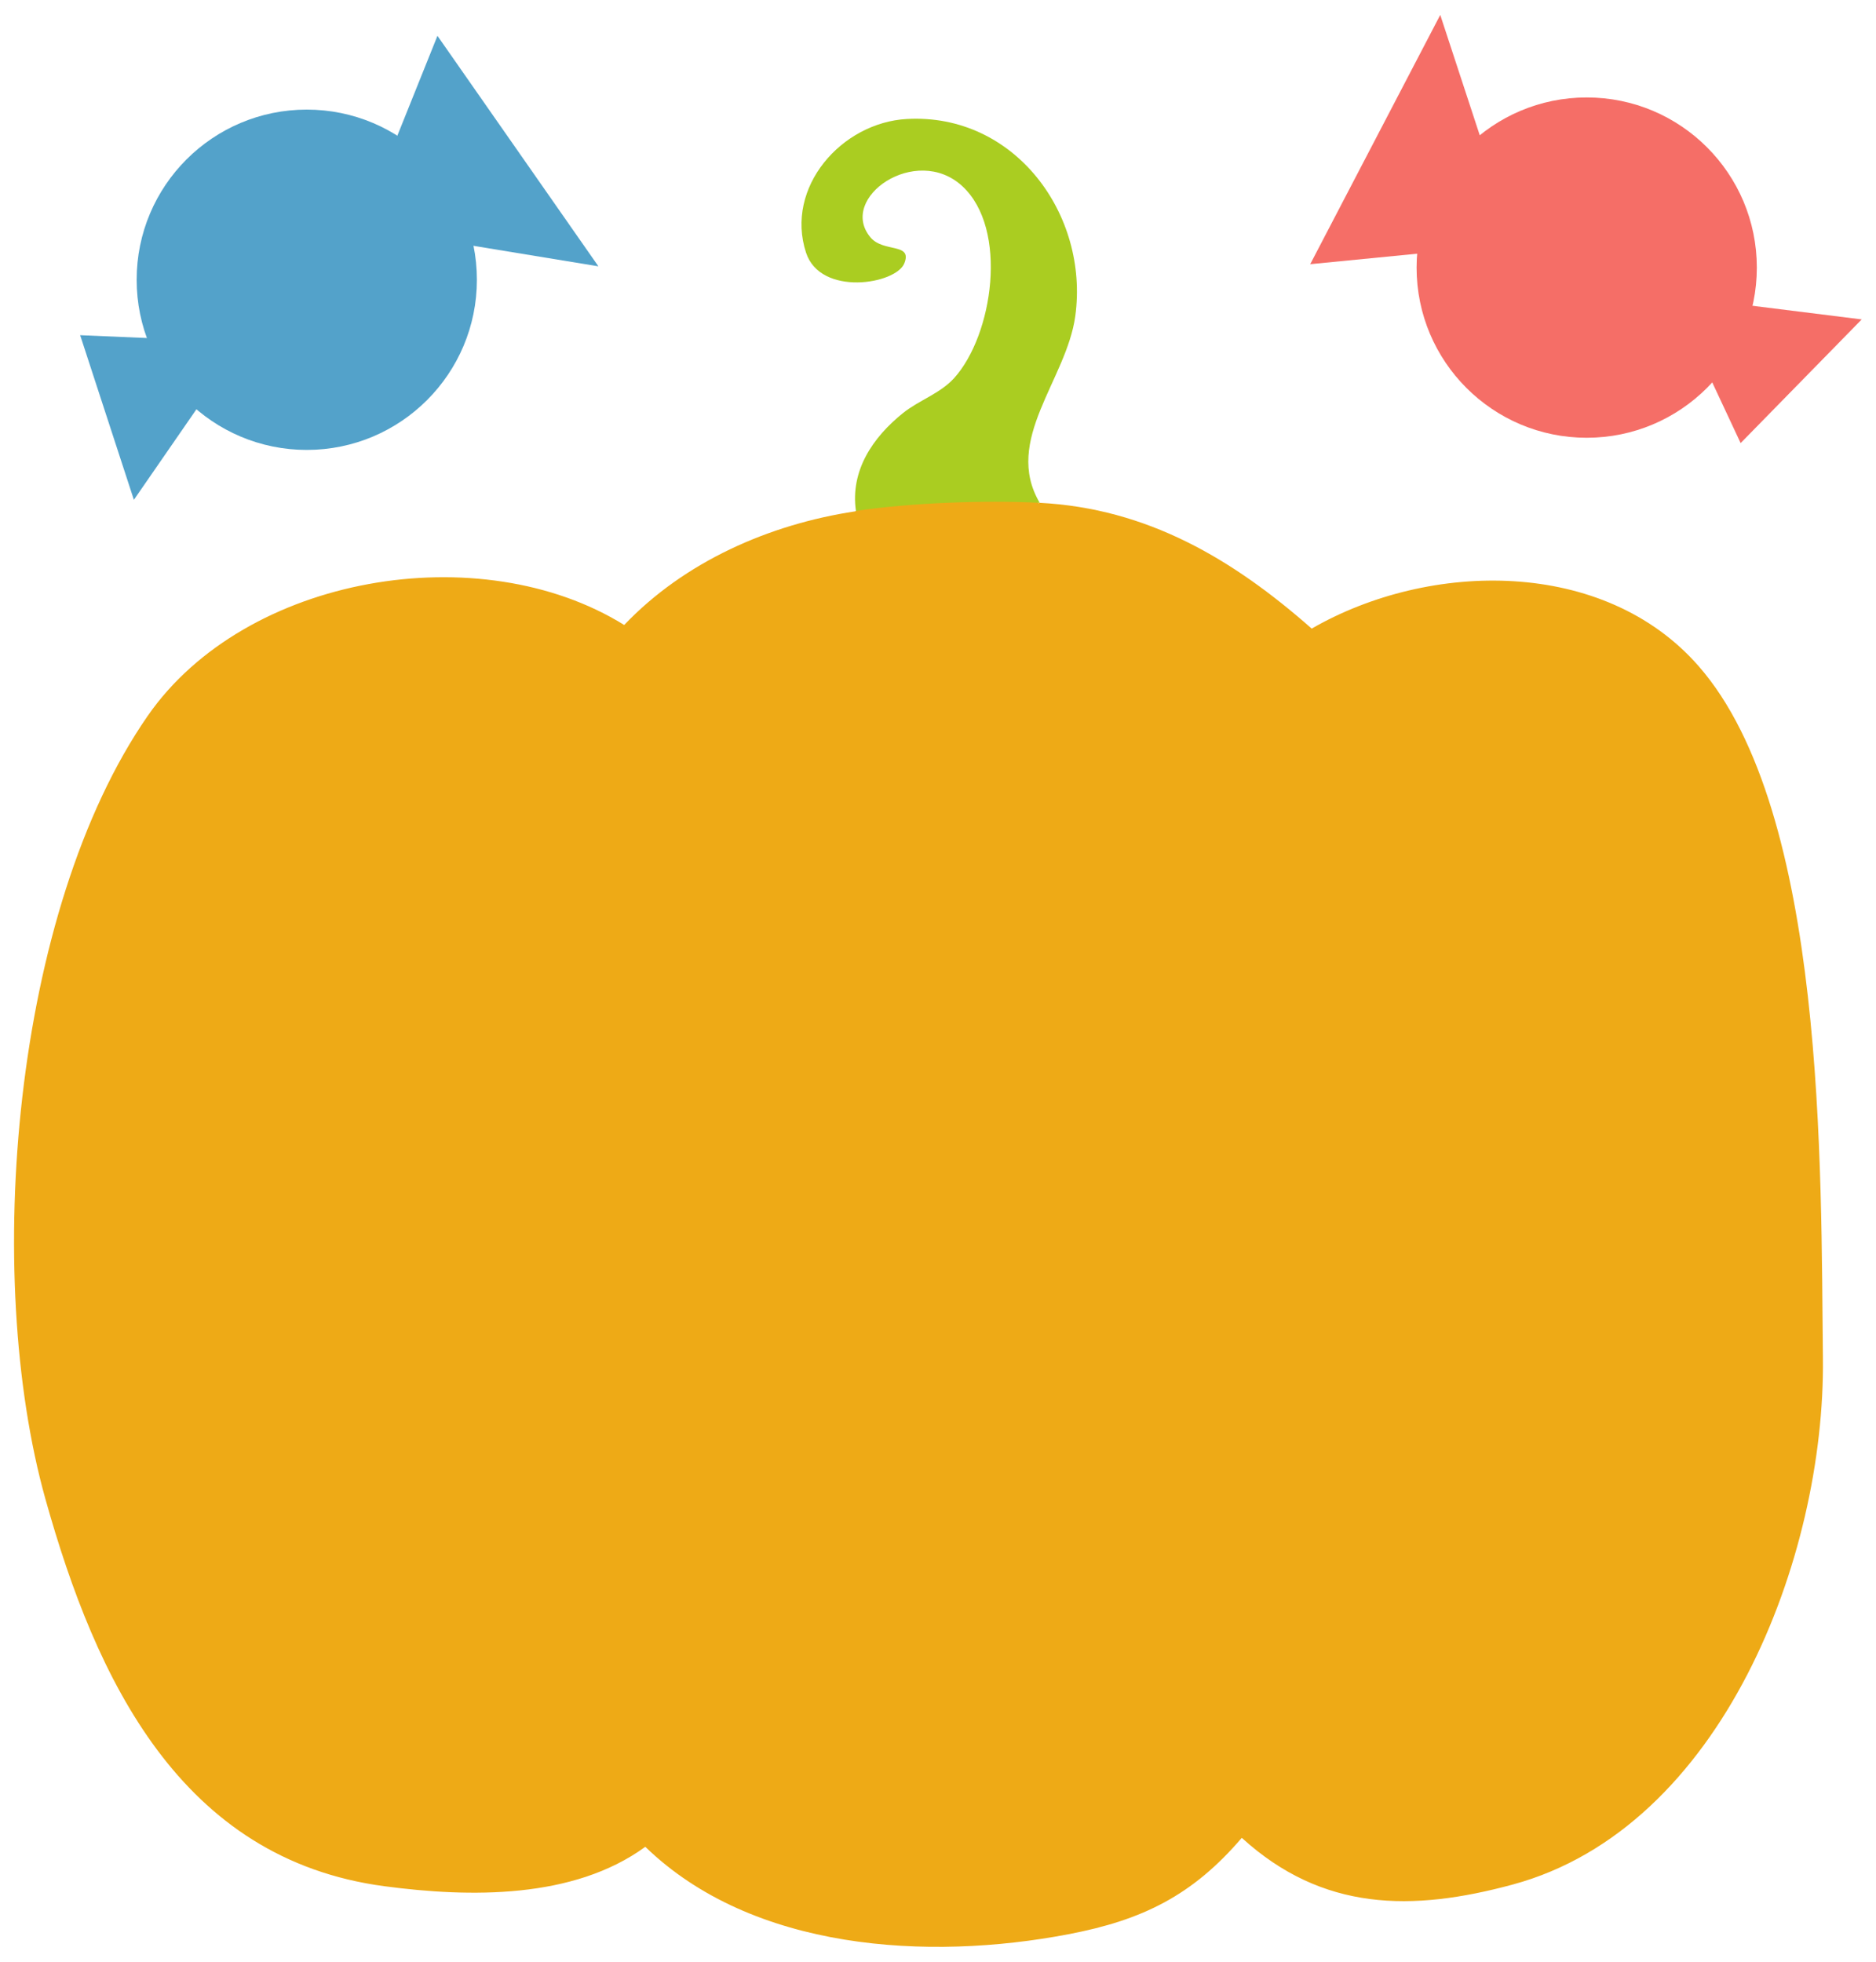
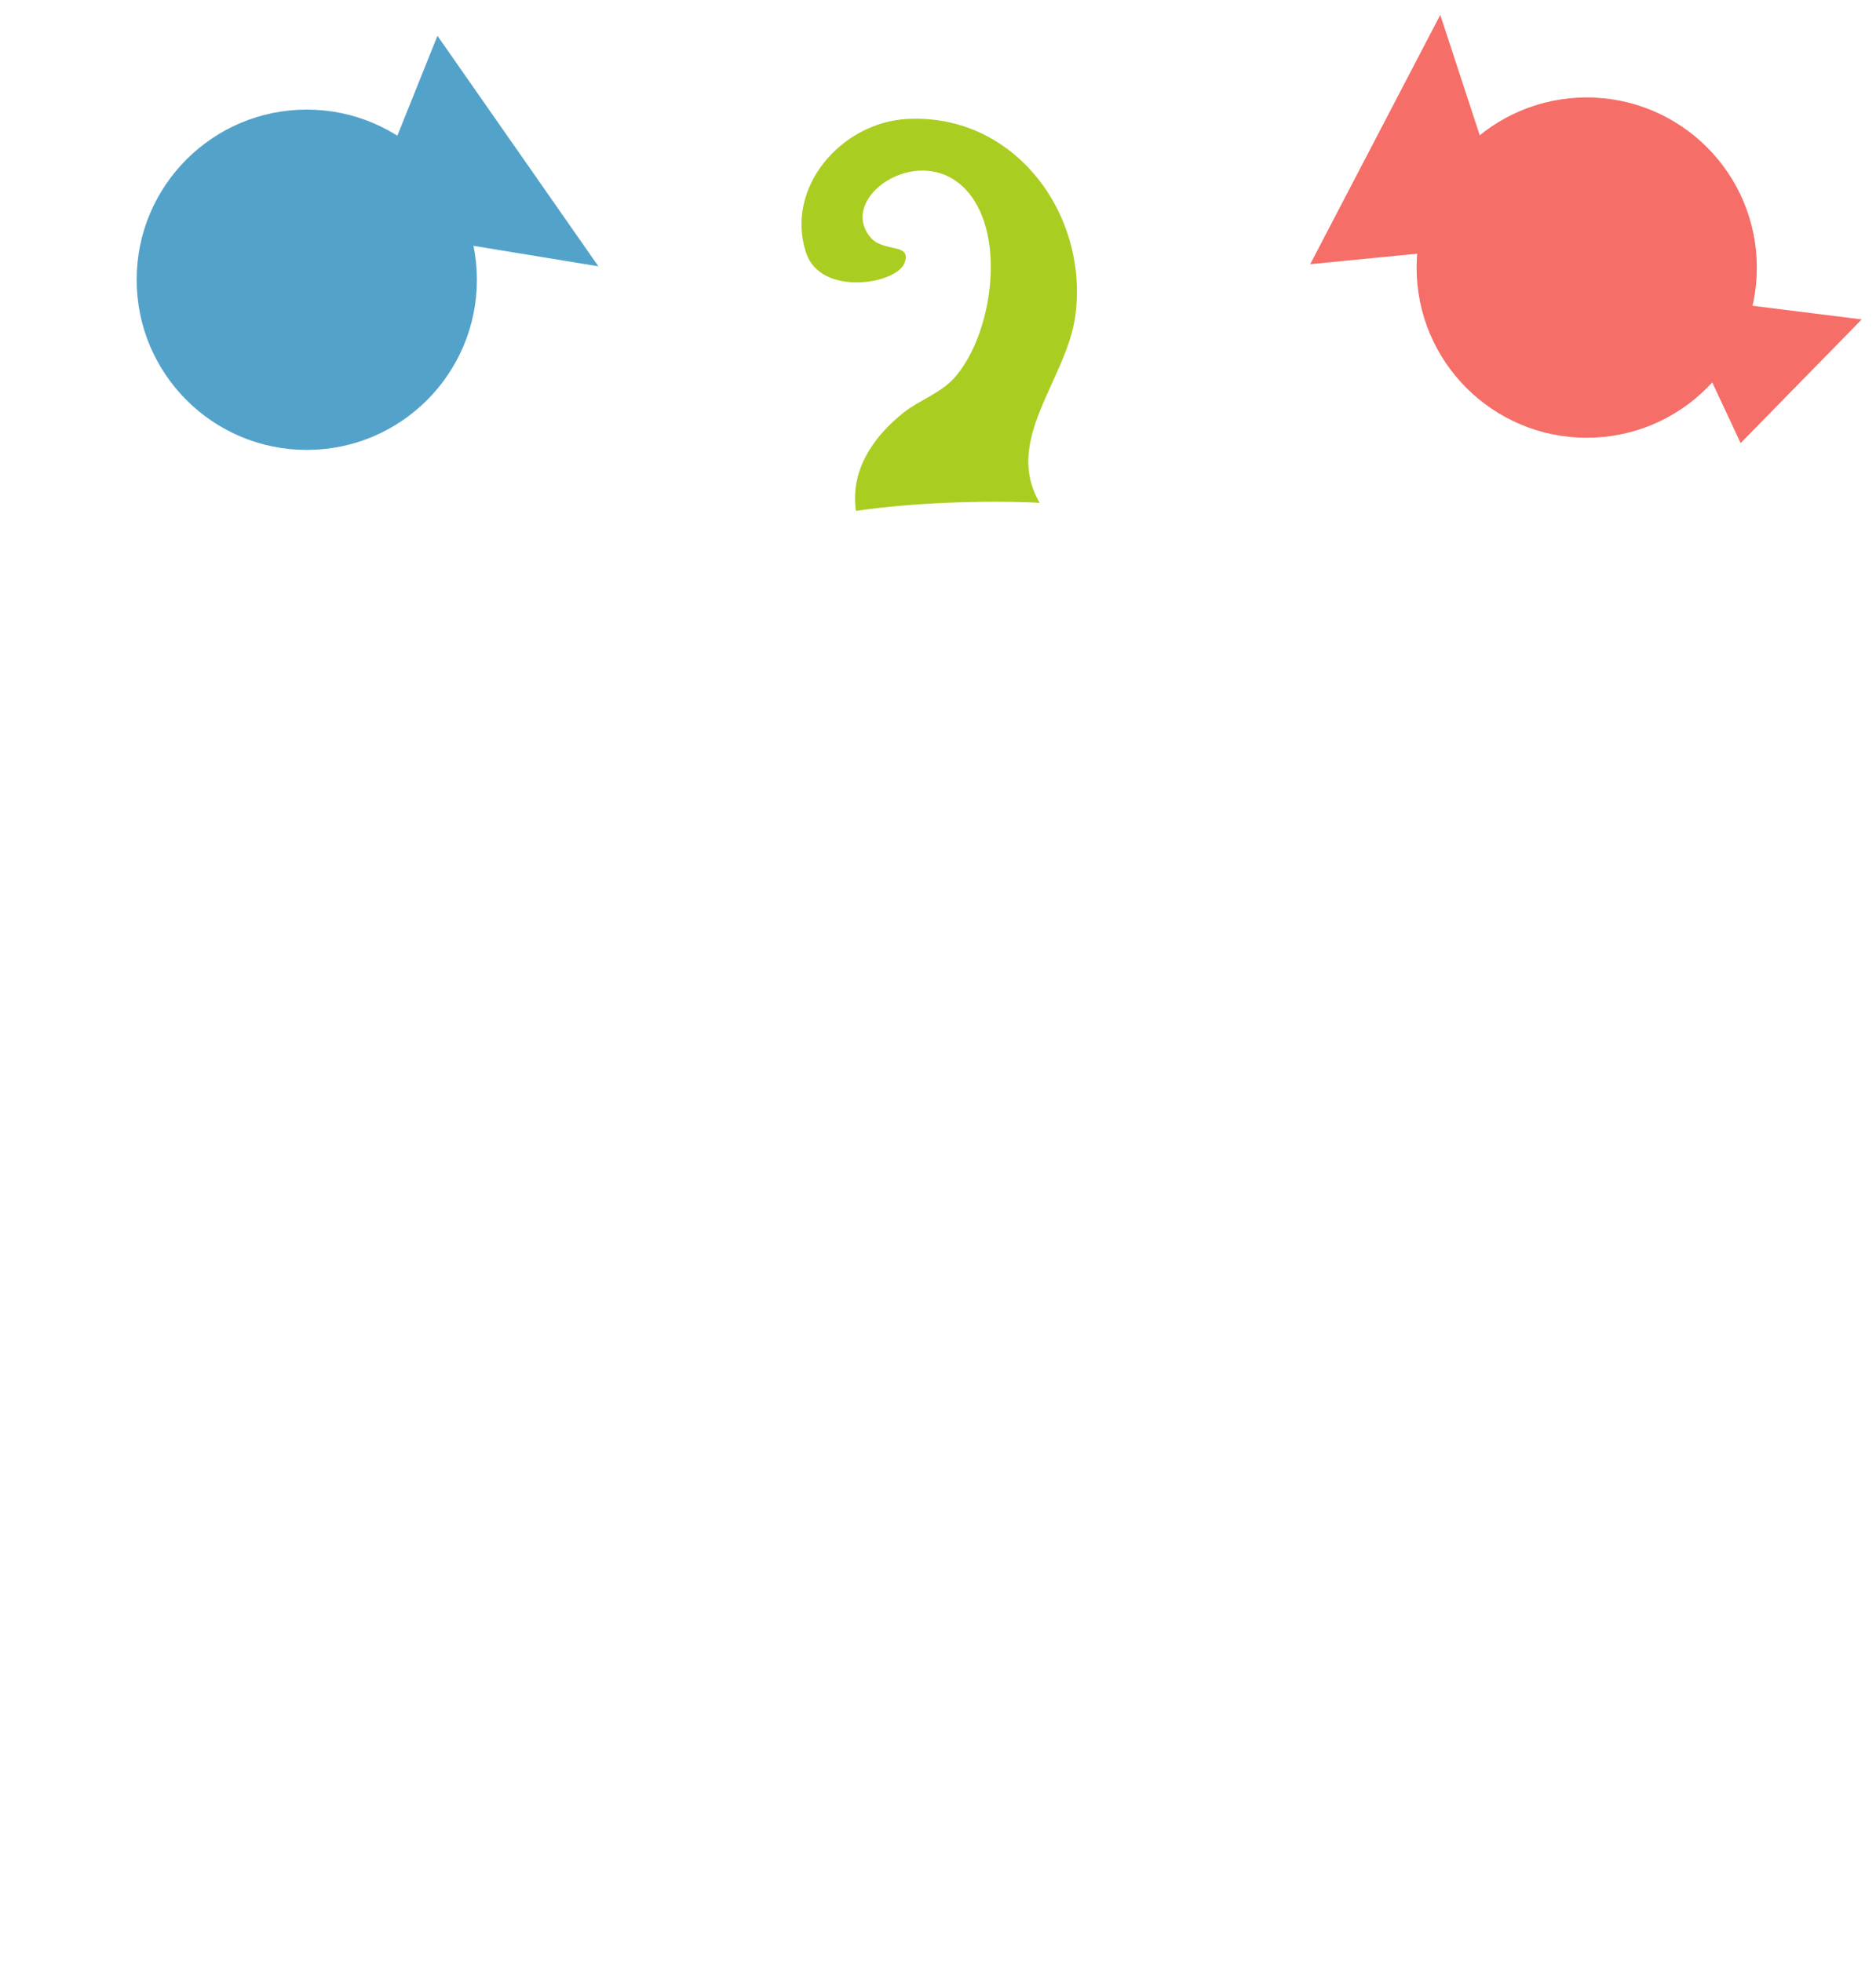
<svg xmlns="http://www.w3.org/2000/svg" viewBox="0 0 88 92">
-   <path d="M48.76,23.58c5.06.26,9.07,2.64,12.77,5.9,5.53-3.19,13.71-3.32,18.15,1.76,5.99,6.84,5.73,23.63,5.83,32.45.11,9.32-4.72,22.03-14.55,24.69-4.73,1.28-8.92,1.26-12.71-2.19-2.31,2.7-4.66,3.86-8.13,4.52-6.58,1.26-14.82.78-19.85-4.1-3.37,2.46-8.24,2.38-12.23,1.85-9.58-1.27-13.54-9.7-15.91-18.16-2.94-10.5-1.54-27.59,4.8-36.73,4.59-6.61,15.6-8.45,22.35-4.26,2.83-2.97,6.8-4.72,10.84-5.33l.53-.46c2.49-.31,5-.4,7.5-.33l.58.41Z" style="fill: #eeaa16;" />
  <path d="M48.76,23.58c-2.6-.13-6.05,0-8.61.38-.27-1.89.79-3.45,2.21-4.59.75-.6,1.73-.91,2.39-1.63,1.84-2.03,2.56-7.01.39-9.01s-5.85.55-4.31,2.4c.61.73,1.98.24,1.59,1.22s-3.93,1.57-4.61-.5c-1-3.06,1.66-6.1,4.73-6.27,5.06-.28,8.55,4.48,7.9,9.24-.41,3-3.4,5.82-1.67,8.76Z" style="fill: #aacd21;" />
  <circle cx="74.43" cy="12.55" r="7.98" style="fill: #f56e67;" />
  <polygon points="69.95 7.98 67.56 .7 61.46 12.39 69.31 11.62 69.95 7.98" style="fill: #f56e67;" />
  <polygon points="79.4 13.99 87.33 14.98 81.65 20.78 80.05 17.36 79.4 13.99" style="fill: #f56e67;" />
  <circle cx="14.39" cy="13.12" r="7.98" style="fill: #53a2ca;" />
  <polygon points="20.51 11.25 28.07 12.49 20.52 1.68 17.58 9 20.51 11.25" style="fill: #53a2ca;" />
-   <polygon points="10.82 16.87 6.28 23.44 3.76 15.72 7.53 15.88 10.82 16.87" style="fill: #53a2ca;" />
-   <rect width="88" height="92" style="fill: none;" />
</svg>